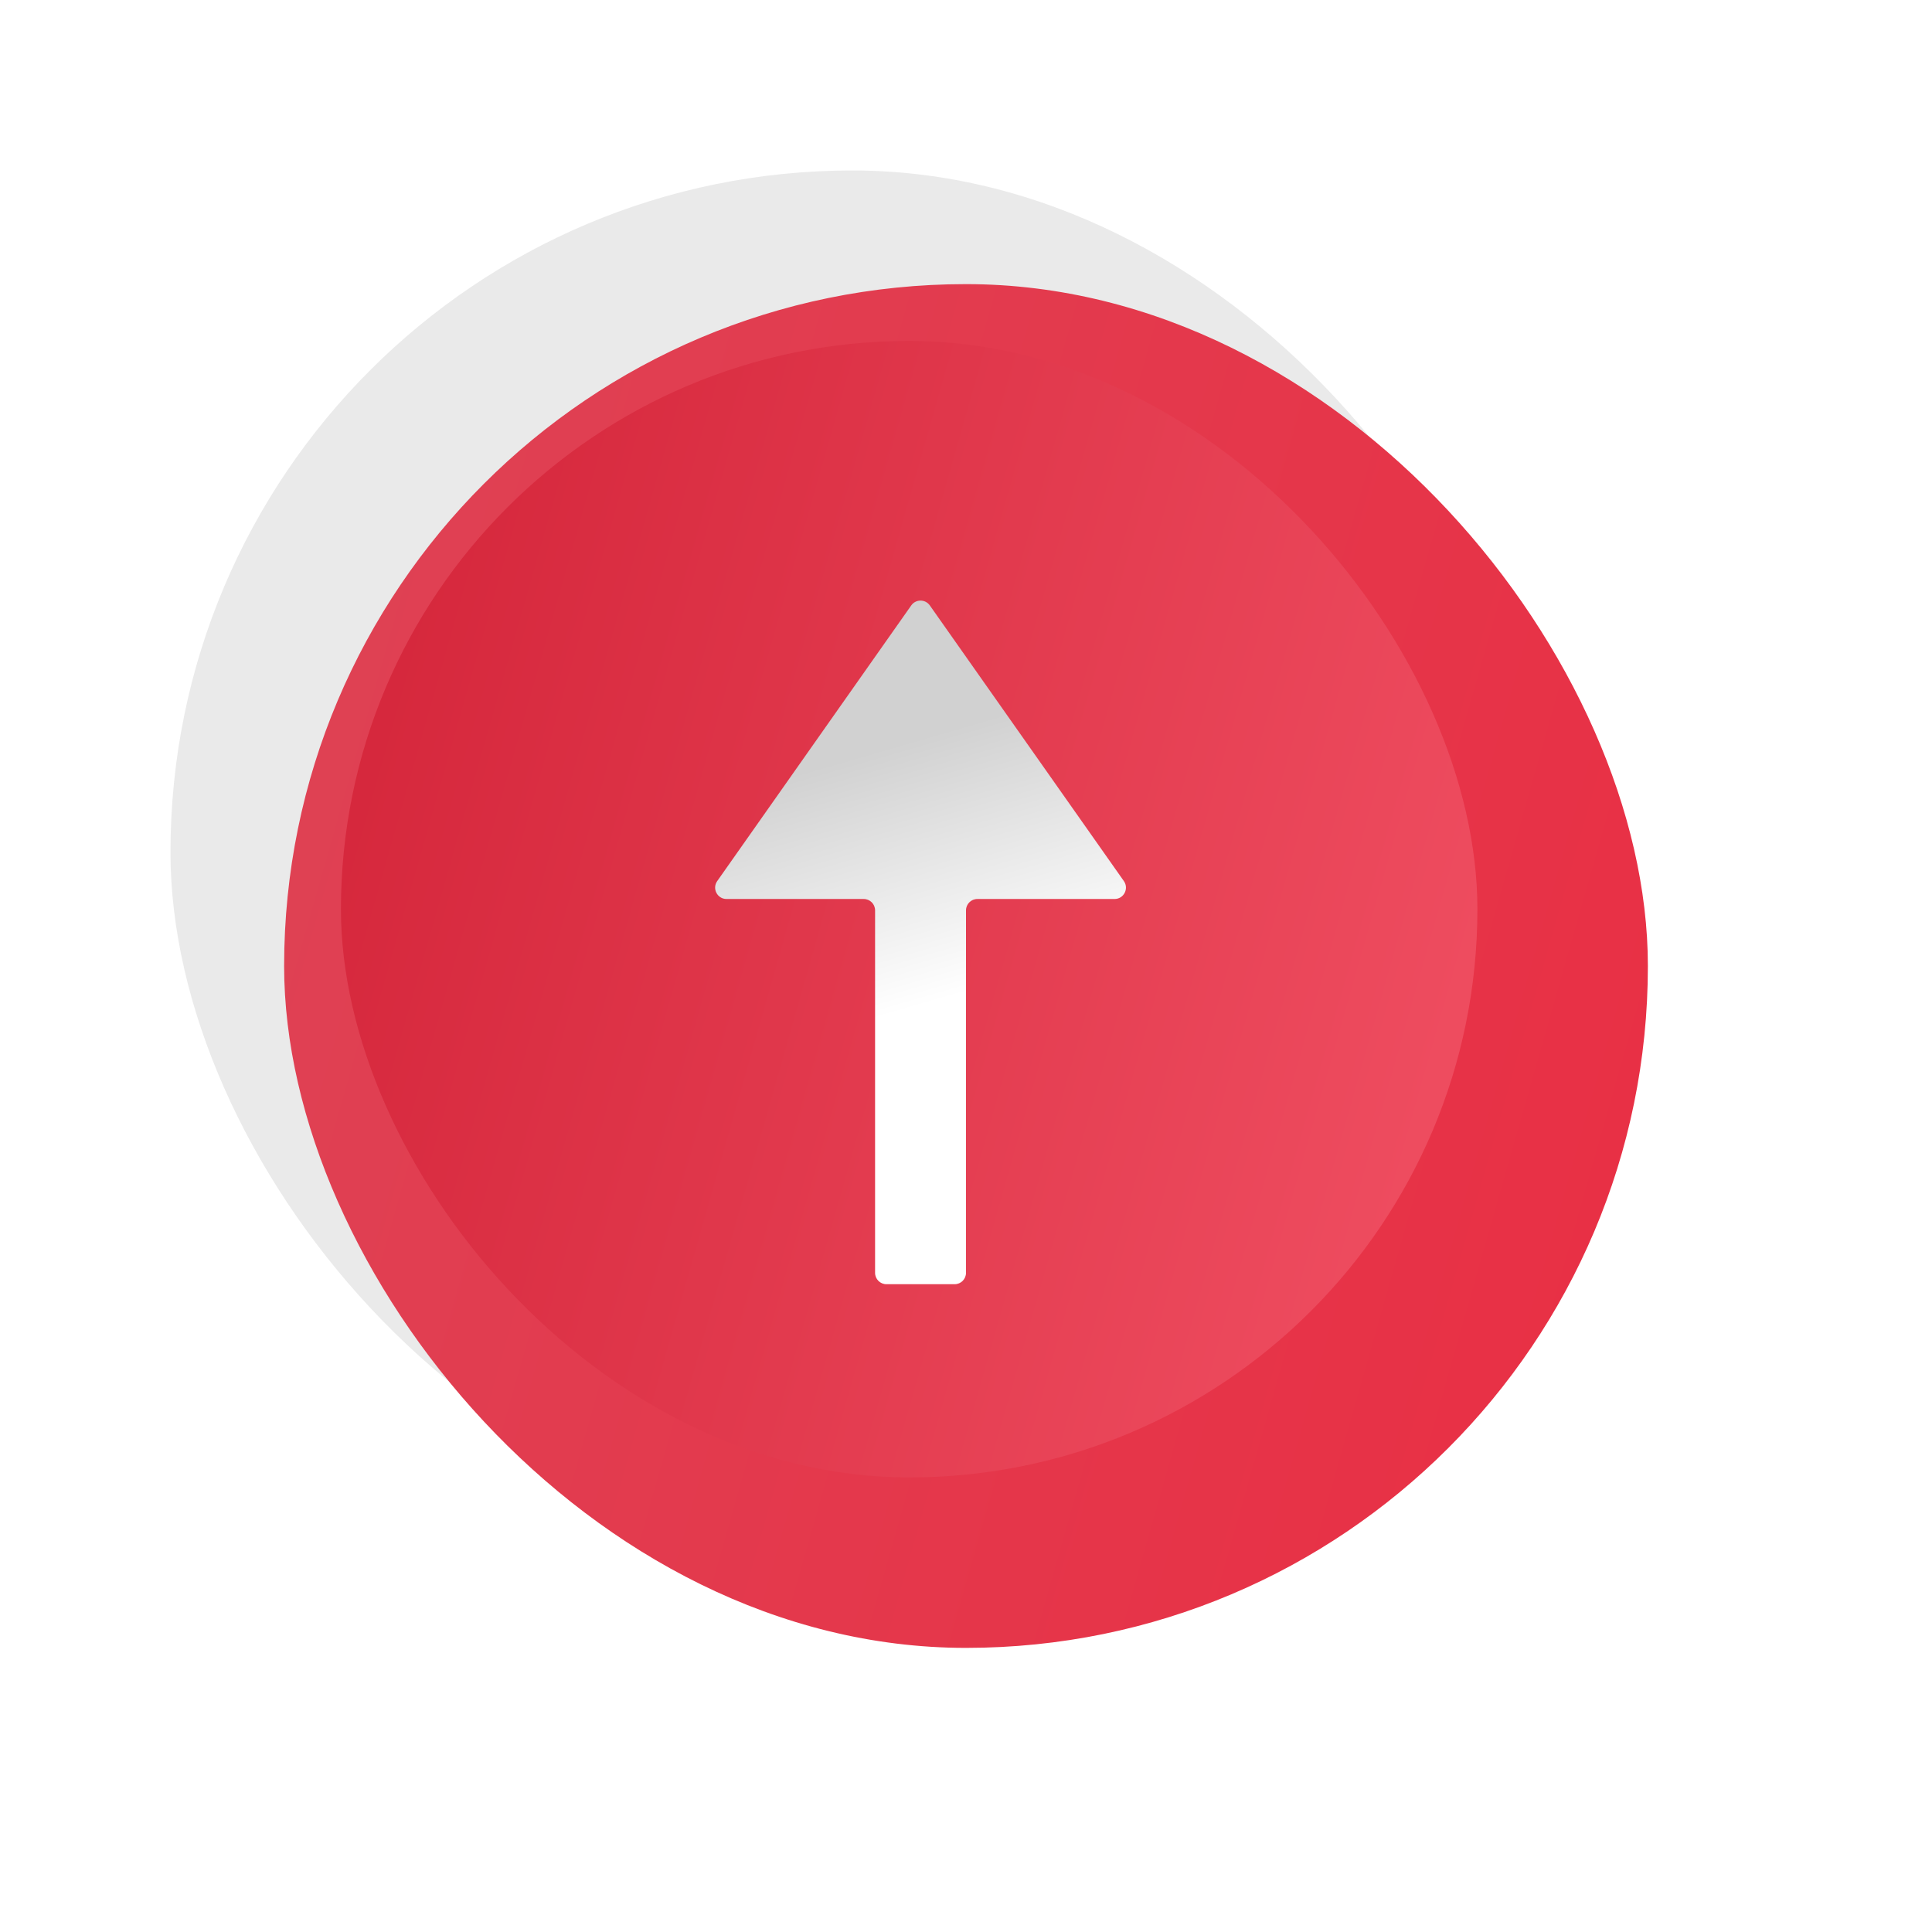
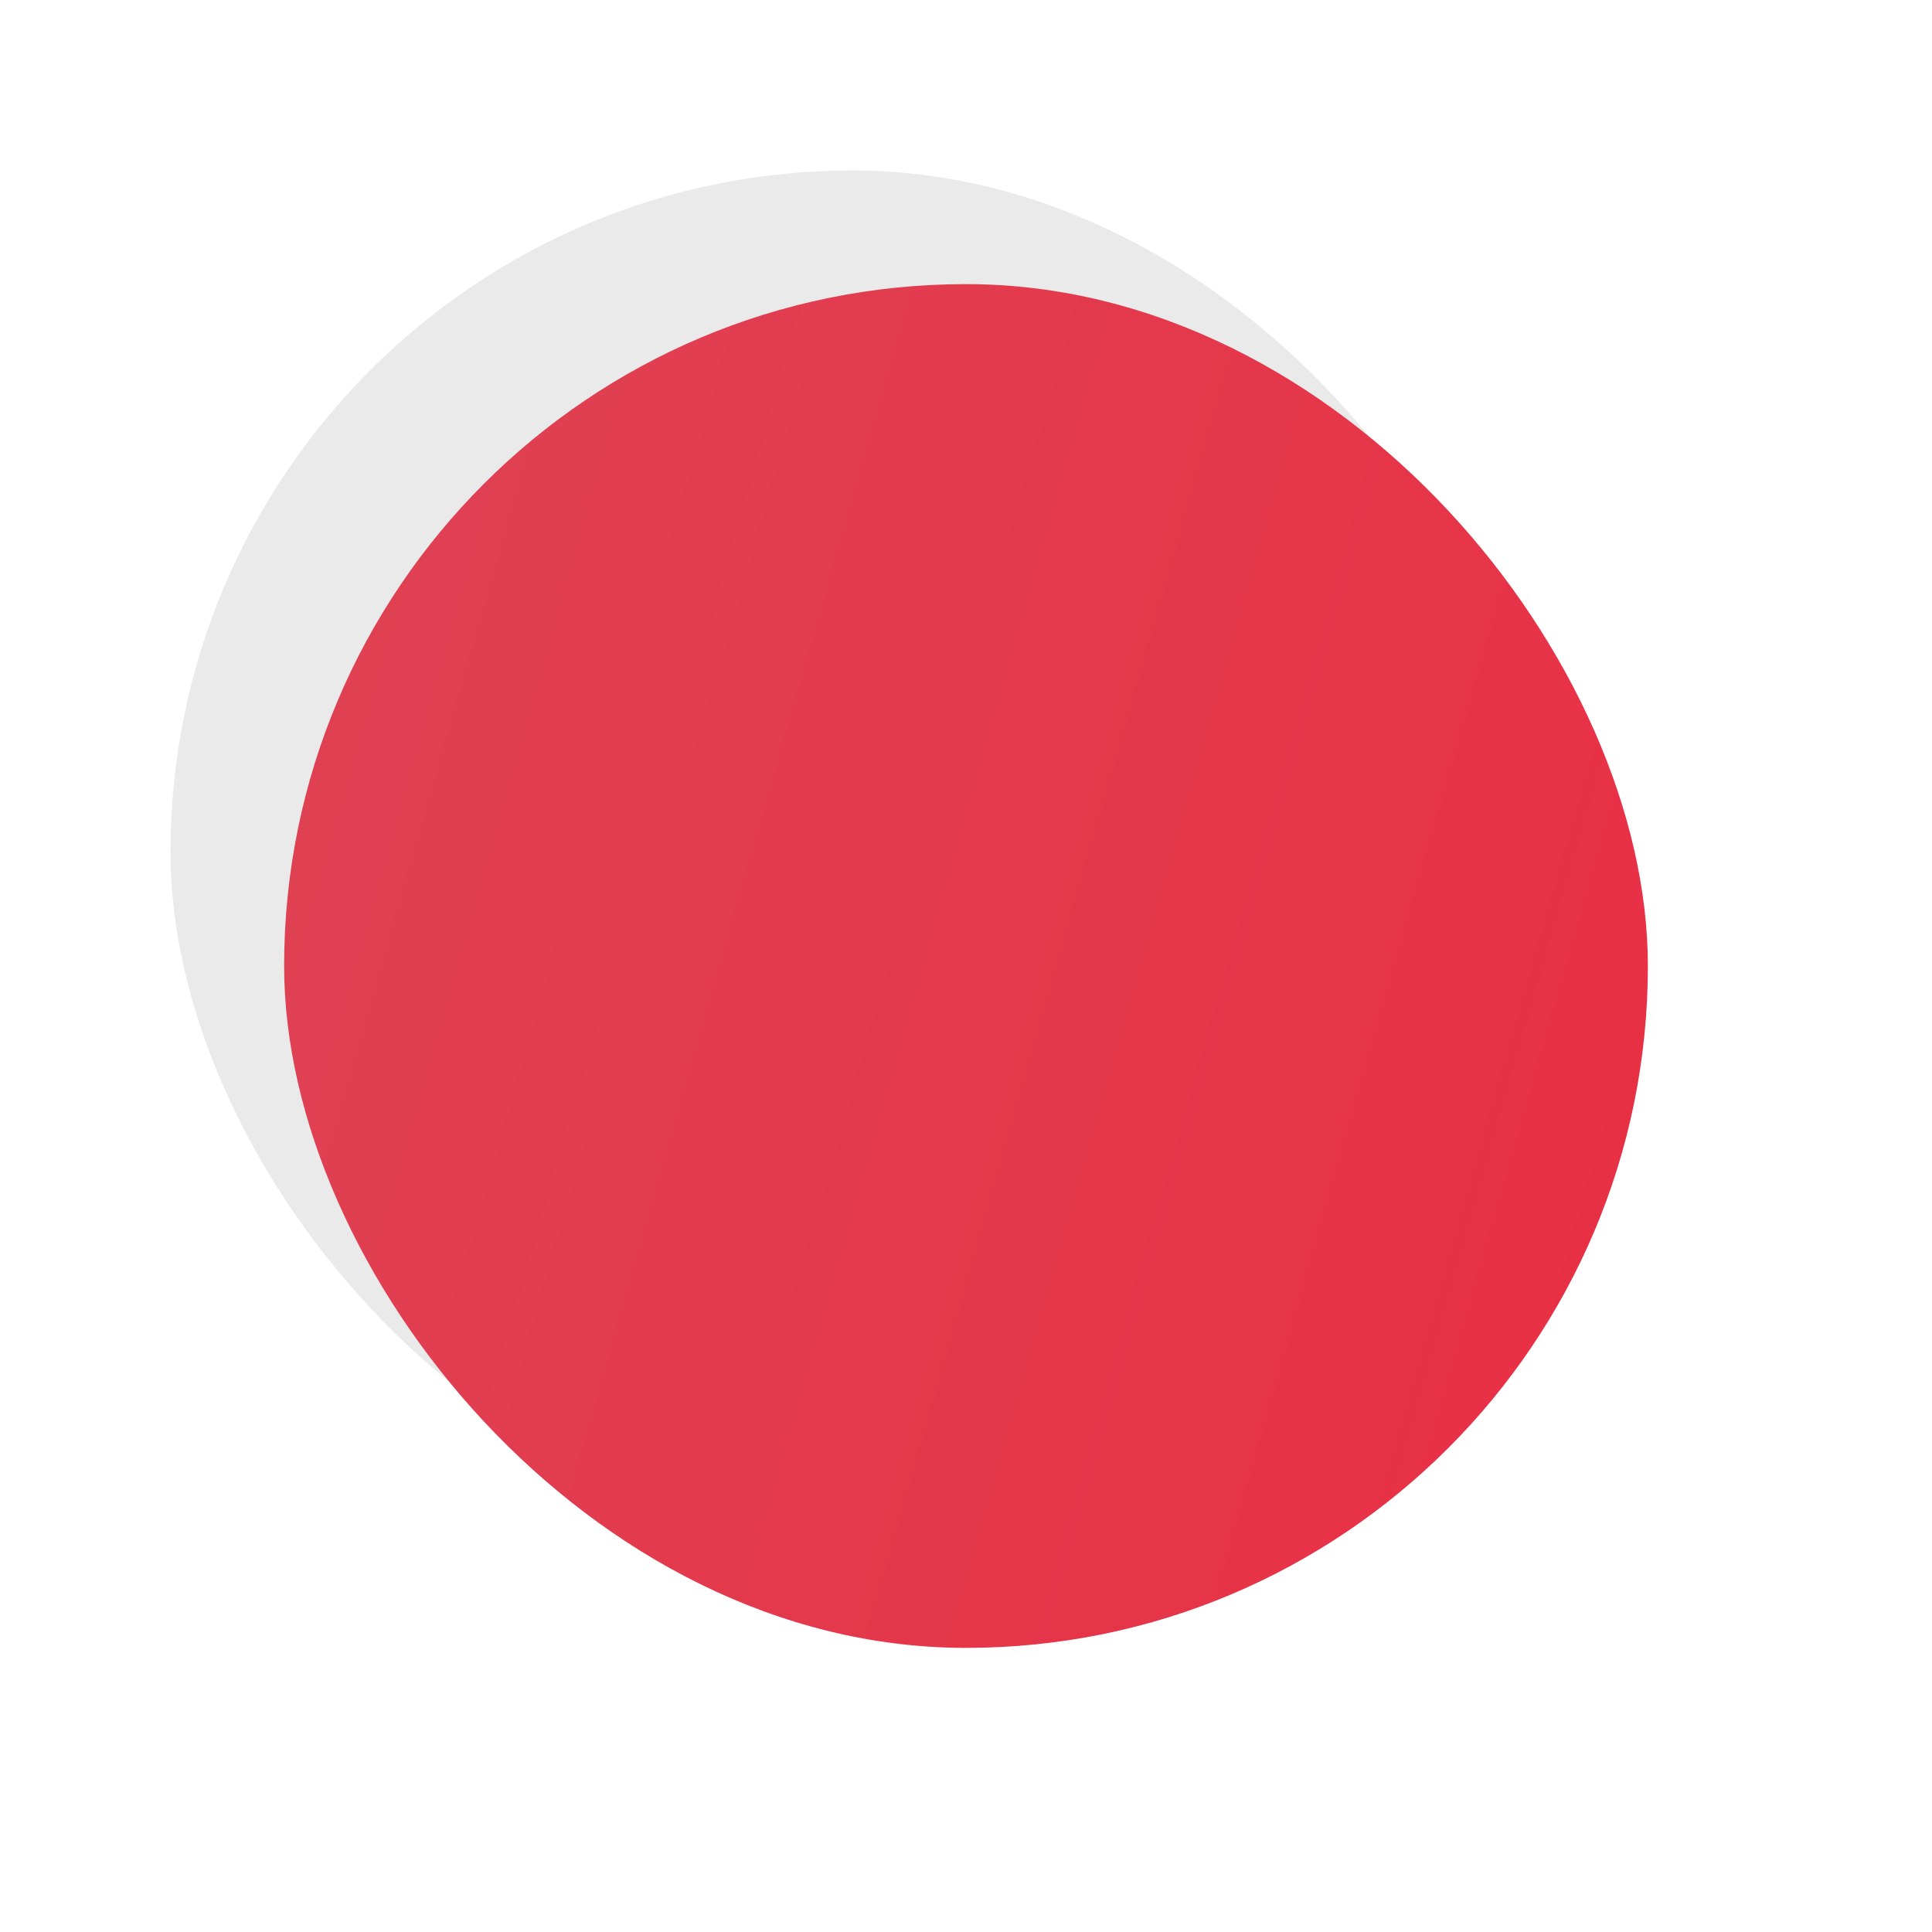
<svg xmlns="http://www.w3.org/2000/svg" width="170" height="170" viewBox="0 0 170 170" fill="none">
  <g filter="url(#filter0_d_271_634)">
    <rect x="20" y="20" width="120" height="120" rx="60" fill="#EAEAEA" />
  </g>
  <g filter="url(#filter1_d_271_634)">
    <rect x="20" y="20" width="120" height="120" rx="60" fill="url(#paint0_linear_271_634)" />
  </g>
-   <rect x="30" y="30" width="100" height="100" rx="50" fill="url(#paint1_linear_271_634)" />
  <g filter="url(#filter2_i_271_634)">
-     <path fill-rule="evenodd" clip-rule="evenodd" d="M79.182 50.272C79.58 49.706 80.419 49.706 80.817 50.272L97.891 74.528C98.357 75.191 97.883 76.104 97.073 76.104L85 76.104C84.448 76.104 84 76.552 84 77.104V109C84 109.552 83.552 110 83 110H77C76.448 110 76 109.552 76 109V77.104C76 76.552 75.552 76.104 75 76.104L62.927 76.104C62.116 76.104 61.642 75.191 62.109 74.528L79.182 50.272Z" fill="url(#paint2_linear_271_634)" />
-   </g>
+     </g>
  <defs>
    <filter id="filter0_d_271_634" x="0" y="0" width="150" height="150" filterUnits="userSpaceOnUse" color-interpolation-filters="sRGB">
      <feFlood flood-opacity="0" result="BackgroundImageFix" />
      <feColorMatrix in="SourceAlpha" type="matrix" values="0 0 0 0 0 0 0 0 0 0 0 0 0 0 0 0 0 0 127 0" result="hardAlpha" />
      <feOffset dx="-5" dy="-5" />
      <feGaussianBlur stdDeviation="7.5" />
      <feComposite in2="hardAlpha" operator="out" />
      <feColorMatrix type="matrix" values="0 0 0 0 1 0 0 0 0 1 0 0 0 0 1 0 0 0 1 0" />
      <feBlend mode="normal" in2="BackgroundImageFix" result="effect1_dropShadow_271_634" />
      <feBlend mode="normal" in="SourceGraphic" in2="effect1_dropShadow_271_634" result="shape" />
    </filter>
    <filter id="filter1_d_271_634" x="0" y="0" width="170" height="170" filterUnits="userSpaceOnUse" color-interpolation-filters="sRGB">
      <feFlood flood-opacity="0" result="BackgroundImageFix" />
      <feColorMatrix in="SourceAlpha" type="matrix" values="0 0 0 0 0 0 0 0 0 0 0 0 0 0 0 0 0 0 127 0" result="hardAlpha" />
      <feOffset dx="5" dy="5" />
      <feGaussianBlur stdDeviation="12.5" />
      <feComposite in2="hardAlpha" operator="out" />
      <feColorMatrix type="matrix" values="0 0 0 0 0.879 0 0 0 0 0.151 0 0 0 0 0.114 0 0 0 0.4 0" />
      <feBlend mode="normal" in2="BackgroundImageFix" result="effect1_dropShadow_271_634" />
      <feBlend mode="normal" in="SourceGraphic" in2="effect1_dropShadow_271_634" result="shape" />
    </filter>
    <filter id="filter2_i_271_634" x="61.925" y="49.848" width="37.15" height="63.152" filterUnits="userSpaceOnUse" color-interpolation-filters="sRGB">
      <feFlood flood-opacity="0" result="BackgroundImageFix" />
      <feBlend mode="normal" in="SourceGraphic" in2="BackgroundImageFix" result="shape" />
      <feColorMatrix in="SourceAlpha" type="matrix" values="0 0 0 0 0 0 0 0 0 0 0 0 0 0 0 0 0 0 127 0" result="hardAlpha" />
      <feOffset dx="1" dy="3" />
      <feGaussianBlur stdDeviation="5" />
      <feComposite in2="hardAlpha" operator="arithmetic" k2="-1" k3="1" />
      <feColorMatrix type="matrix" values="0 0 0 0 0.983 0 0 0 0 0.193 0 0 0 0 0.193 0 0 0 0.35 0" />
      <feBlend mode="normal" in2="shape" result="effect1_innerShadow_271_634" />
    </filter>
    <linearGradient id="paint0_linear_271_634" x1="20" y1="-34" x2="171.435" y2="9.093" gradientUnits="userSpaceOnUse">
      <stop stop-color="#DD4557" />
      <stop offset="1" stop-color="#E92F44" />
    </linearGradient>
    <linearGradient id="paint1_linear_271_634" x1="30" y1="-15" x2="156.196" y2="20.911" gradientUnits="userSpaceOnUse">
      <stop stop-color="#D01F34" />
      <stop offset="1" stop-color="#F04F62" />
    </linearGradient>
    <linearGradient id="paint2_linear_271_634" x1="74.071" y1="63.611" x2="80.403" y2="85.446" gradientUnits="userSpaceOnUse">
      <stop stop-color="#D1D1D1" />
      <stop offset="1" stop-color="white" />
    </linearGradient>
  </defs>
</svg>